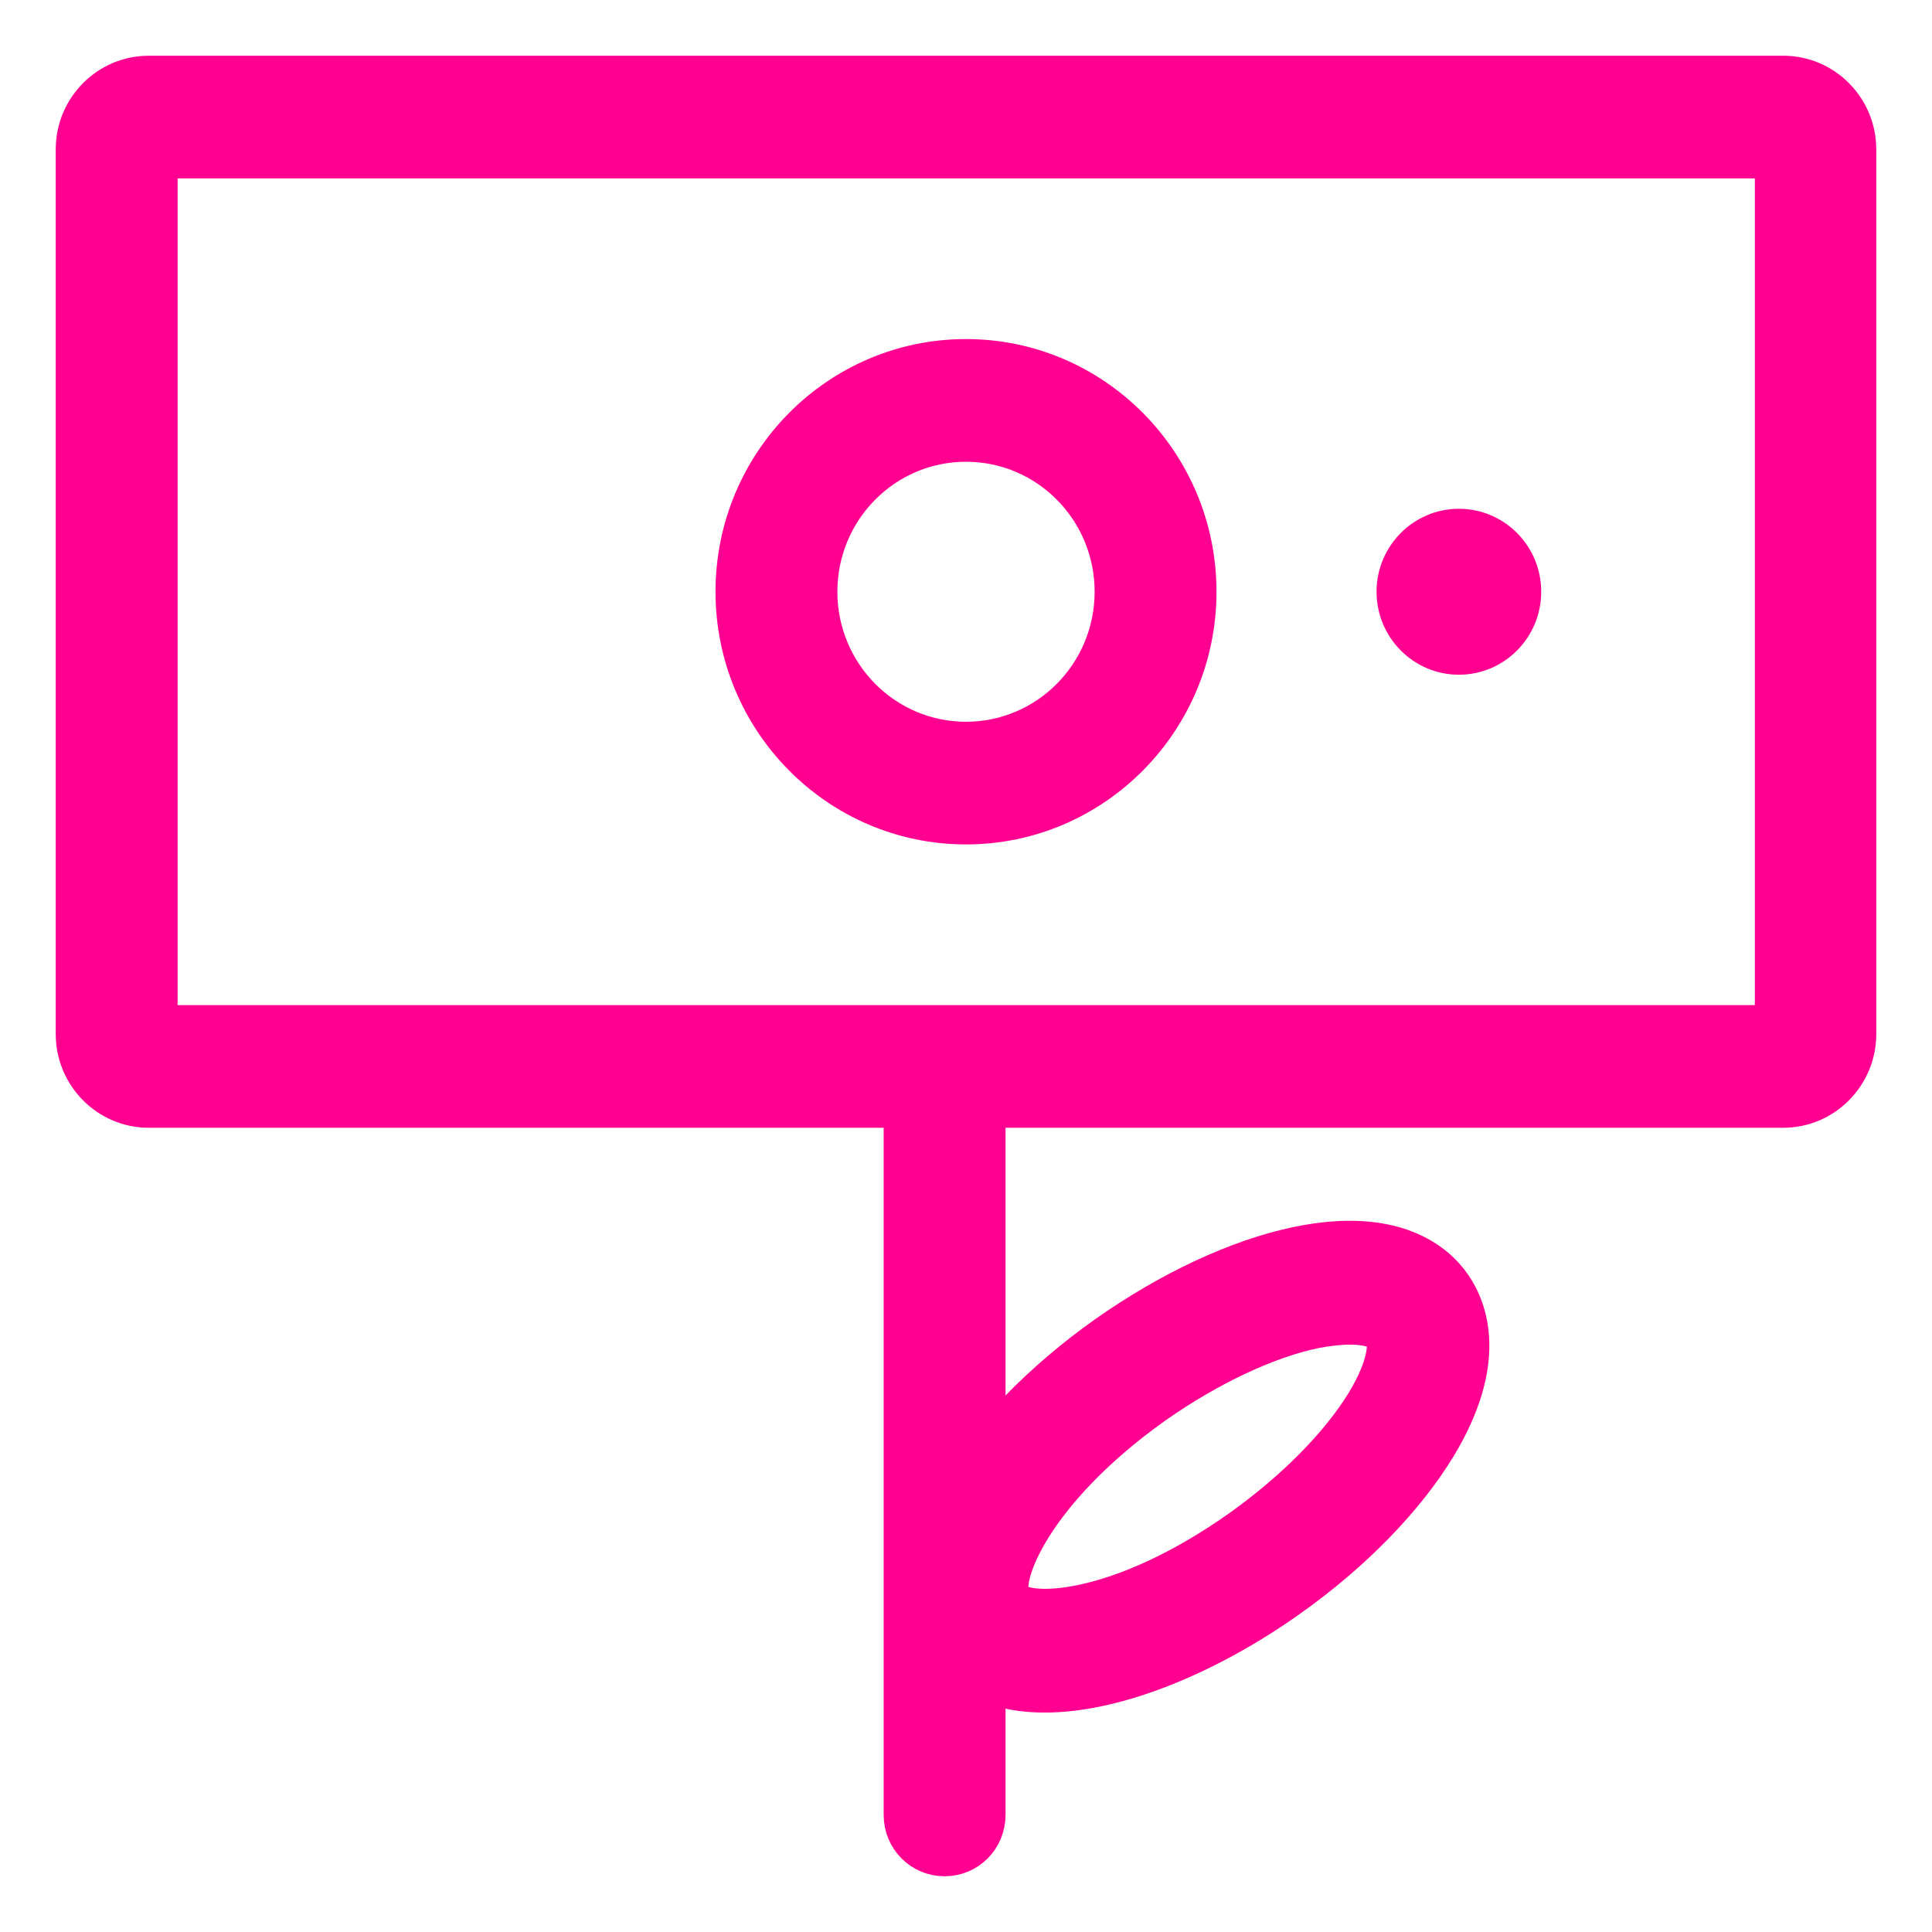
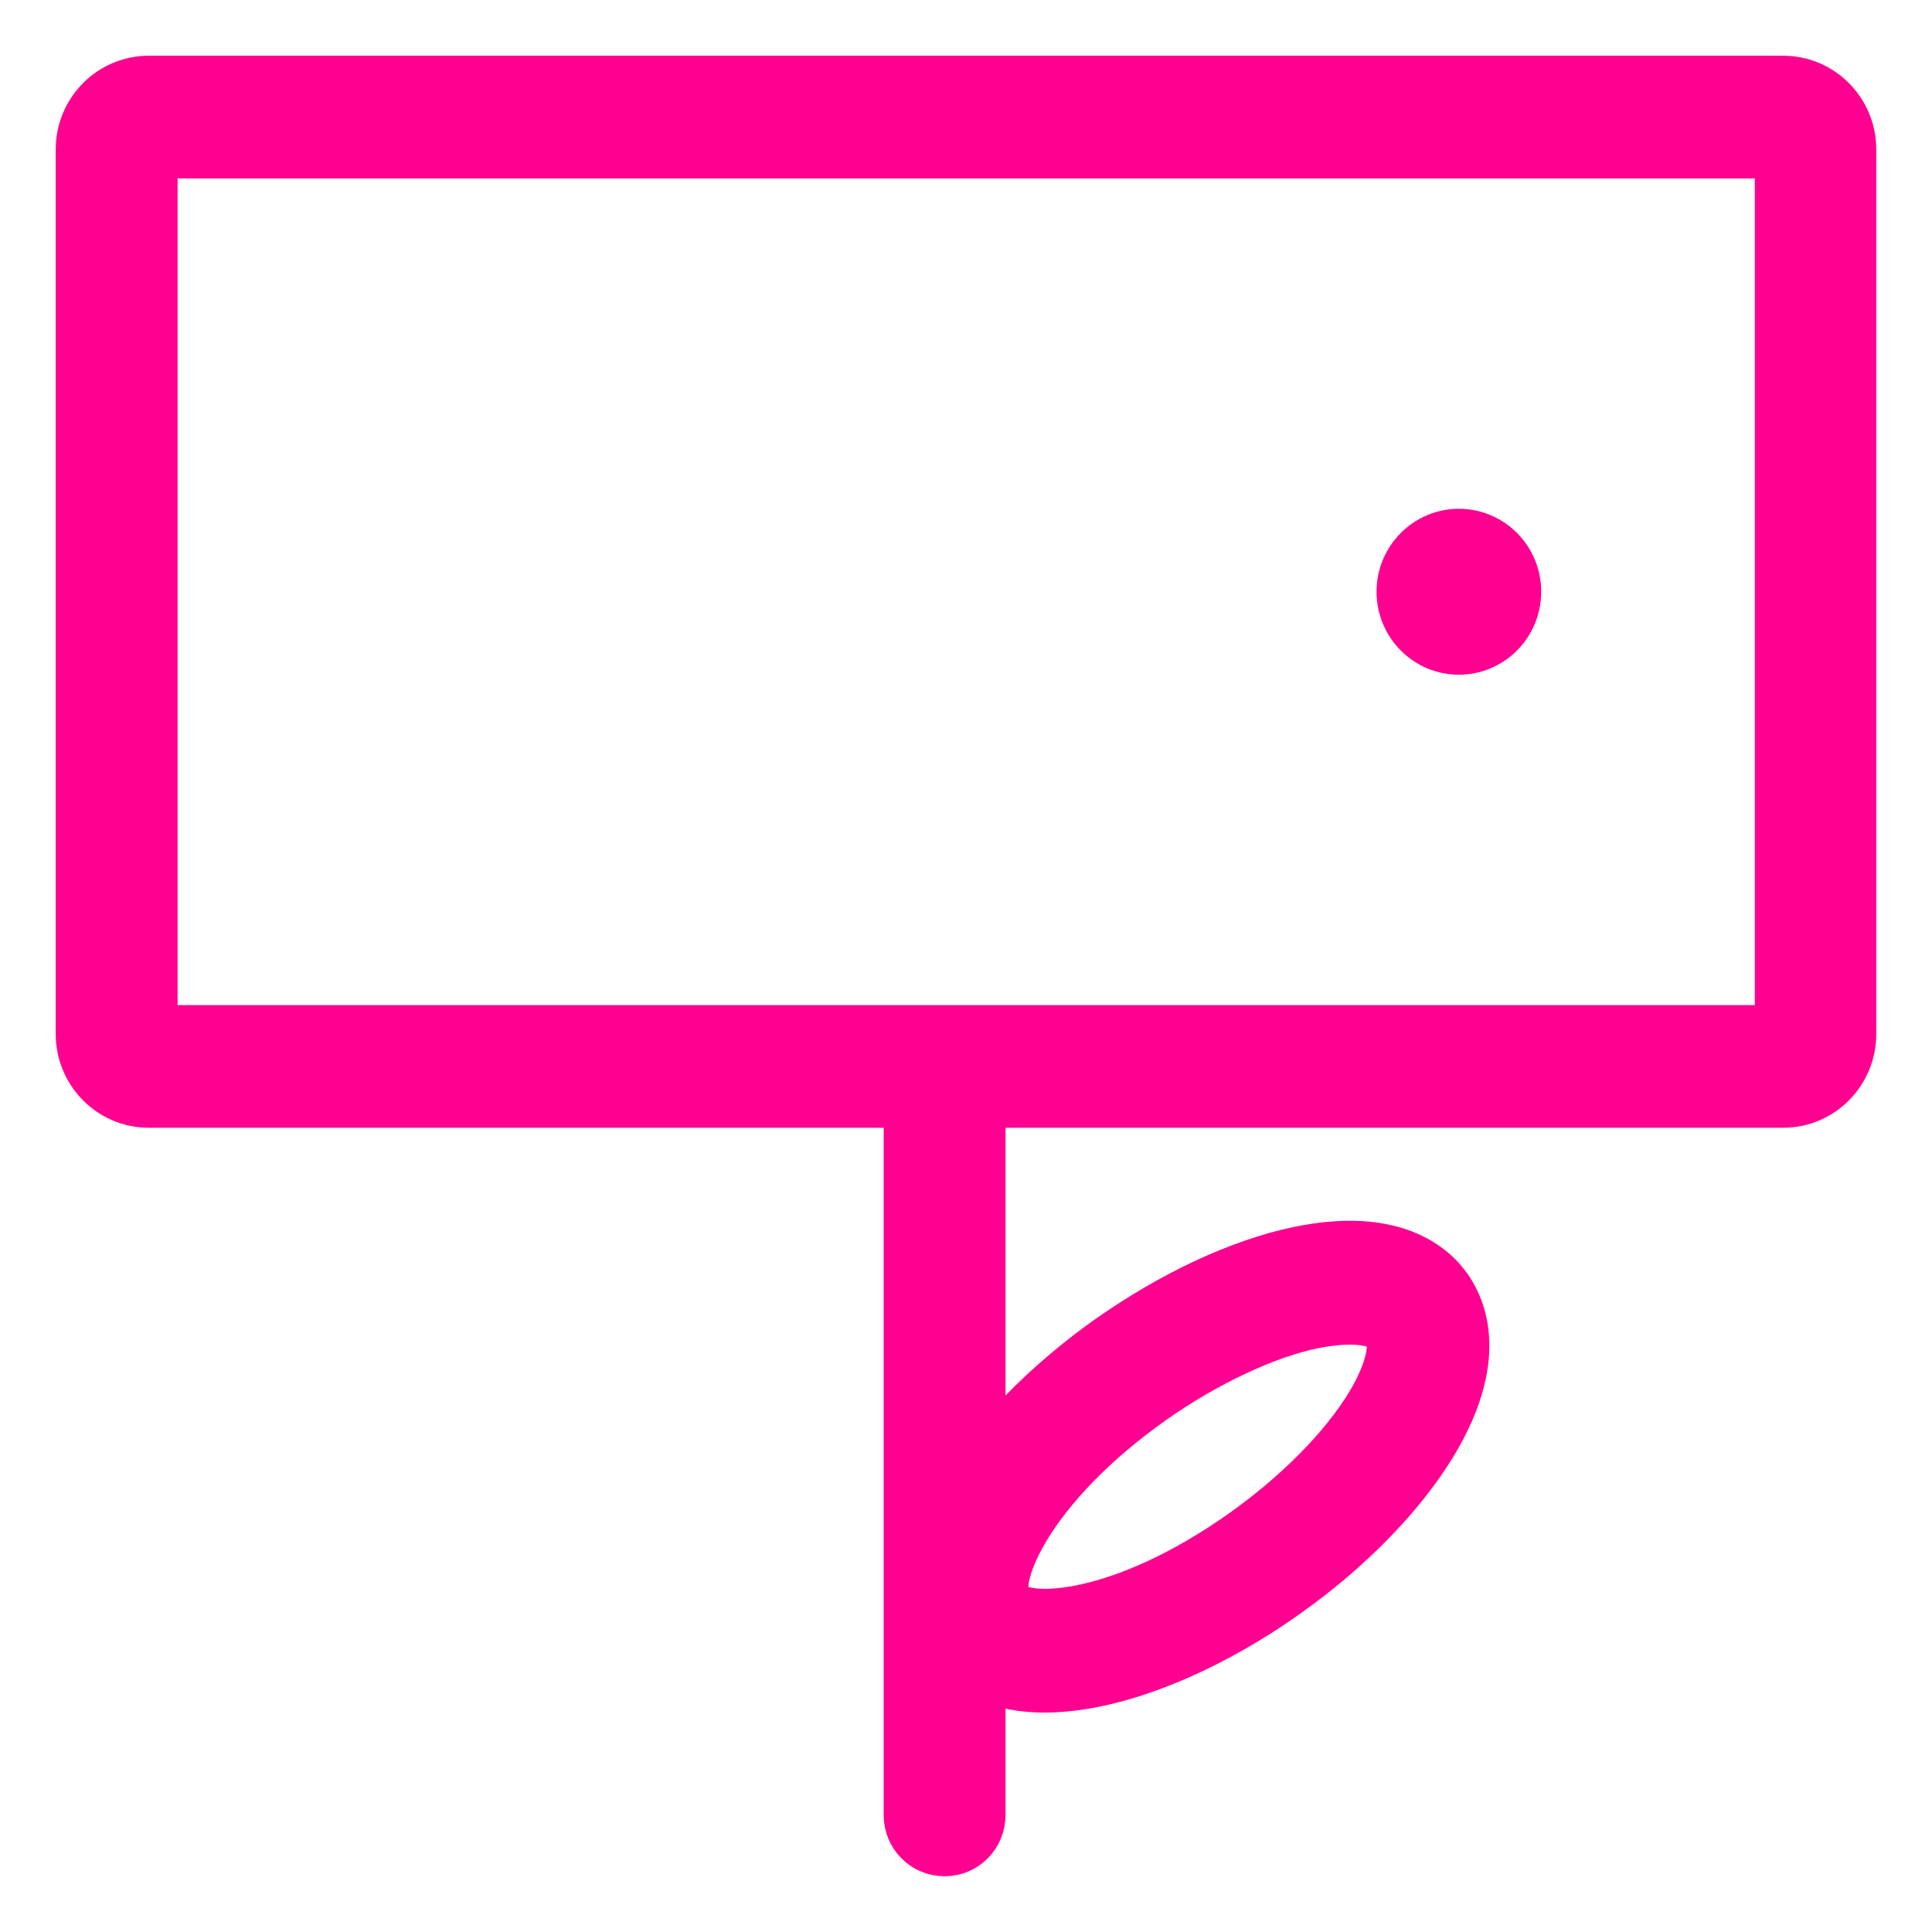
<svg xmlns="http://www.w3.org/2000/svg" width="26" height="26" viewBox="0 0 26 26" fill="none">
  <path d="M23.998 14.927H2.002C1.449 14.927 1 14.473 1 13.915V2.011C1 1.453 1.449 1 2.002 1H23.998C24.551 1 25 1.453 25 2.011V13.915C25 14.473 24.551 14.927 23.998 14.927ZM2.14 13.776H23.866V2.151H2.14V13.776Z" fill="#FF0090" stroke="#FF0090" stroke-width="0.5" />
-   <path d="M13 11.114C11.278 11.114 9.879 9.701 9.879 7.963C9.879 6.225 11.278 4.813 13 4.813C14.722 4.813 16.121 6.225 16.121 7.963C16.121 9.701 14.722 11.114 13 11.114ZM13 5.964C11.906 5.964 11.019 6.859 11.019 7.963C11.019 9.068 11.906 9.963 13 9.963C14.094 9.963 14.981 9.068 14.981 7.963C14.981 6.859 14.094 5.964 13 5.964Z" fill="#FF0090" stroke="#FF0090" stroke-width="0.5" />
  <path d="M19.633 8.83C20.107 8.83 20.491 8.442 20.491 7.963C20.491 7.485 20.107 7.097 19.633 7.097C19.16 7.097 18.775 7.485 18.775 7.963C18.775 8.442 19.16 8.83 19.633 8.83Z" fill="#FF0090" stroke="#FF0090" stroke-width="0.5" />
  <path d="M12.712 25C12.395 25 12.142 24.744 12.142 24.425V14.485C12.142 14.165 12.395 13.91 12.712 13.91C13.029 13.91 13.282 14.165 13.282 14.485V24.425C13.282 24.744 13.029 25 12.712 25Z" fill="#FF0090" stroke="#FF0090" stroke-width="0.5" />
  <path d="M14.059 22.797C13.472 22.797 12.983 22.611 12.678 22.175C11.866 21.007 13.173 19.17 14.877 17.961C15.735 17.357 16.651 16.926 17.457 16.758C18.764 16.485 19.334 16.979 19.553 17.298C19.772 17.618 20.042 18.321 19.346 19.472C18.914 20.181 18.205 20.908 17.353 21.512C16.282 22.274 15.038 22.797 14.059 22.797ZM18.165 17.845C18.038 17.845 17.877 17.862 17.693 17.897C17.048 18.031 16.265 18.403 15.545 18.908C13.898 20.077 13.455 21.257 13.622 21.507C13.795 21.751 15.044 21.733 16.691 20.565C17.411 20.053 18.021 19.437 18.367 18.868C18.666 18.374 18.677 18.06 18.614 17.967C18.574 17.909 18.424 17.845 18.165 17.845Z" fill="#FF0090" stroke="#FF0090" stroke-width="0.5" />
</svg>